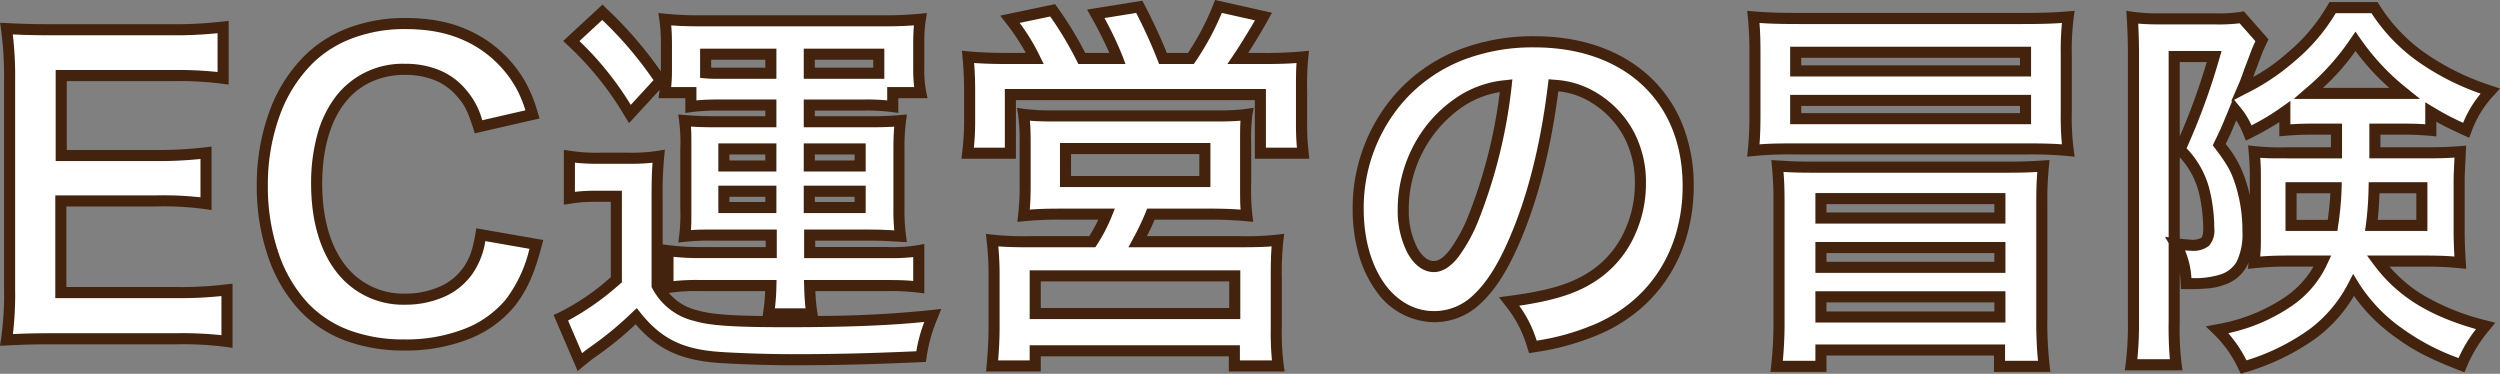
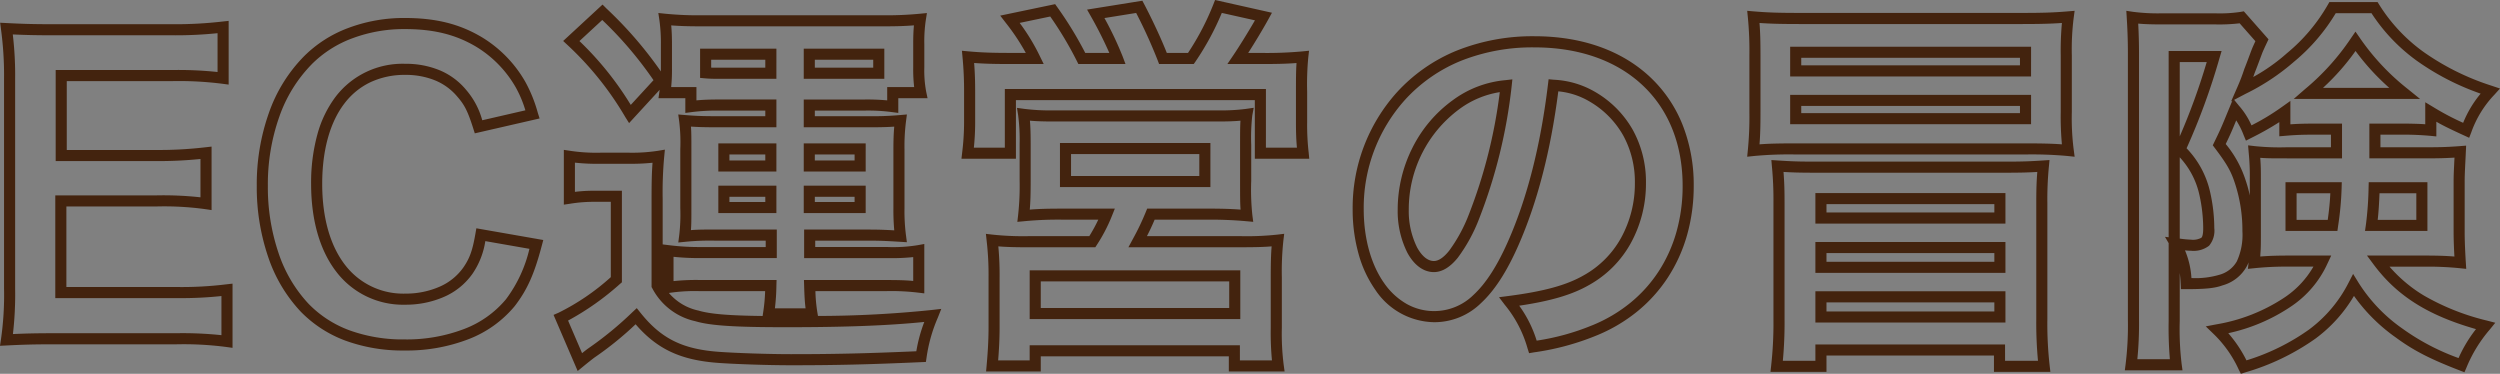
<svg xmlns="http://www.w3.org/2000/svg" width="450.798" height="67.404" viewBox="0 0 450.798 67.404">
  <rect x="0" y="0" width="450.798" height="67.404" fill="#808080" stroke="none" />
  <g transform="translate(-93.8 -18784.756)">
-     <path d="M44.73-7.98a66.945,66.945,0,0,1-8.96.49h-21V-24.01H31.85a54.851,54.851,0,0,1,9.1.49v-9.17a72.854,72.854,0,0,1-9.1.49H14.84V-46.62H35a62.689,62.689,0,0,1,9.03.49v-9.24a74.79,74.79,0,0,1-9.03.49H13.86c-4.27,0-6.09-.07-8.89-.21a61.929,61.929,0,0,1,.56,9.03V-8.19a56.623,56.623,0,0,1-.56,9.24C7.77.91,9.66.84,13.86.84H35.7a60.181,60.181,0,0,1,9.03.49Zm45.78-9.94c-.56,3.22-1.12,4.69-2.31,6.44C85.96-8.19,81.76-6.3,76.86-6.3c-9.8,0-15.96-7.98-15.96-20.79,0-12.88,6.02-20.65,15.96-20.65,4.34,0,7.84,1.47,10.22,4.34,1.4,1.61,2.03,2.94,3.01,6.02l9.73-2.24a24.894,24.894,0,0,0-2.17-5.39,21.49,21.49,0,0,0-7.42-7.63C86.38-54.95,82.25-56,76.79-56c-7,0-13.3,2.38-17.5,6.65C54.04-44.1,51.1-35.98,51.1-26.74c0,8.96,2.73,16.87,7.63,21.98C63-.35,69.09,1.96,76.72,1.96c8.4,0,15.12-2.73,19.11-7.63,2.1-2.73,3.36-5.46,4.69-10.5ZM142.8-41.3v3.01h-9.94c-2.66,0-3.92-.07-5.6-.21a31.355,31.355,0,0,1,.21,5.18v10.57a32.746,32.746,0,0,1-.21,5.11,45.721,45.721,0,0,1,5.6-.21h10.01v3.15H129.78a45.017,45.017,0,0,1-5.53-.35V-8.4a31.784,31.784,0,0,1,5.6-.35H142.8a35.013,35.013,0,0,1-.42,5.11h7.84a33.368,33.368,0,0,1-.42-5.11h13.86a41.951,41.951,0,0,1,5.81.28v-6.58a28.141,28.141,0,0,1-5.6.35H149.8v-3.15h10.64c2.17,0,3.43.07,5.74.21a34.9,34.9,0,0,1-.28-5.11V-33.32a36.563,36.563,0,0,1,.28-5.18,56.624,56.624,0,0,1-5.74.21H149.73V-41.3h9.94a33.7,33.7,0,0,1,5.11.28v-2.52h5.04a21.443,21.443,0,0,1-.35-4.55v-4.2a27.286,27.286,0,0,1,.28-4.48,62.227,62.227,0,0,1-6.65.28H130.48a60.87,60.87,0,0,1-6.79-.28,30.893,30.893,0,0,1,.28,4.62v4.34a27.345,27.345,0,0,1-.28,4.27h4.69v2.52a37.2,37.2,0,0,1,5.18-.28Zm0-5.74h-9.59a21.065,21.065,0,0,1-2.17-.07v-3.36H142.8Zm6.93,0v-3.43h12.53v3.43H149.73ZM142.8-33.39v3.08h-8.47v-3.08Zm6.93,0h9.17v3.08h-9.17Zm-6.93,7.63v2.94h-8.47v-2.94Zm6.93,0h9.17v2.94h-9.17ZM106.82-52.85a57.572,57.572,0,0,1,10.57,13.16l5.53-6.02a72.5,72.5,0,0,0-10.5-12.32Zm-.35,28.35a27.244,27.244,0,0,1,4.76-.35h3.71V-9.8c-4.2,3.57-7.42,5.74-10.01,6.86l3.43,7.98c.77-.63,1.47-1.19,2.03-1.61a63.107,63.107,0,0,0,8.12-6.65c3.92,4.9,8.05,6.93,14.91,7.42,2.87.21,8.82.42,13.02.42,8.12,0,14-.14,23.45-.56a29.075,29.075,0,0,1,2.1-7.42A235.354,235.354,0,0,1,145.6-2.24c-9.38,0-13.58-.28-16.17-1.05a10.565,10.565,0,0,1-7.14-5.46V-24.43a70.529,70.529,0,0,1,.28-7.63,31.324,31.324,0,0,1-5.32.35h-5.18a32.27,32.27,0,0,1-5.6-.35Zm79.31-25.2c-3.15,0-5.11-.07-7.42-.28a62.779,62.779,0,0,1,.28,6.37v5.53a45.69,45.69,0,0,1-.35,5.46h7.7V-43.19h45.08v10.57h7.7a44.151,44.151,0,0,1-.28-5.53v-5.6a52.64,52.64,0,0,1,.21-6.23,70.942,70.942,0,0,1-7.49.28h-4.2c1.33-1.96,3.43-5.39,4.62-7.56l-8.12-1.82a47.926,47.926,0,0,1-4.97,9.38H213.5a92.949,92.949,0,0,0-4.27-9.31l-7.84,1.26a64.6,64.6,0,0,1,3.92,8.05h-6.44a65.168,65.168,0,0,0-5.25-8.68l-7.7,1.61a37.7,37.7,0,0,1,4.48,7.07Zm17.57,28.07a28.161,28.161,0,0,1-2.59,4.97H189.21a53.288,53.288,0,0,1-6.51-.28,53.394,53.394,0,0,1,.35,6.65v9.1c0,2.38-.14,4.55-.35,6.93h7.77V3.01h35.91V5.74h7.91a45.526,45.526,0,0,1-.35-6.86v-9.1a52.791,52.791,0,0,1,.28-6.72,52.233,52.233,0,0,1-6.65.28H208.95a46.126,46.126,0,0,0,2.38-4.97h9.94a72.3,72.3,0,0,1,7.35.28,44.455,44.455,0,0,1-.21-6.3v-6.44a35.454,35.454,0,0,1,.21-5.53,36.138,36.138,0,0,1-5.11.28H193.69a38.711,38.711,0,0,1-5.32-.28,35.6,35.6,0,0,1,.28,5.32v6.65a48.837,48.837,0,0,1-.28,6.3,64.793,64.793,0,0,1,7.35-.28Zm-7.42-11.83h25.13v5.95H195.93ZM190.47-10.5h35.98v6.79H190.47Zm93.45-34.37a15.3,15.3,0,0,1,7.07,2.1,17.342,17.342,0,0,1,8.61,15.54c0,7.49-3.64,14.14-9.73,17.5-3.29,1.89-7.49,3.01-13.93,3.85a22.33,22.33,0,0,1,4.27,8.19A45.765,45.765,0,0,0,291.2-.63c10.71-4.34,17.01-14,17.01-26.11,0-15.75-10.92-25.97-27.72-25.97-9.94,0-18.2,3.36-24.08,9.8a30.069,30.069,0,0,0-7.7,20.37c0,11.27,5.74,19.39,13.72,19.39,5.74,0,10.22-4.13,14.21-13.16C280.14-24.22,282.59-33.88,283.92-44.87Zm-8.54.07a92.255,92.255,0,0,1-5.81,23.66c-2.52,6.02-4.9,8.96-7.21,8.96-3.08,0-5.53-4.55-5.53-10.29a23.436,23.436,0,0,1,9.52-18.9A17.819,17.819,0,0,1,275.38-44.8Zm93.66,11.41a72,72,0,0,1,7.7.28,45.984,45.984,0,0,1-.35-6.93V-50.26a46.554,46.554,0,0,1,.35-6.93c-2.52.21-4.48.28-8.33.28H328.3c-3.85,0-5.88-.07-8.33-.28a62.819,62.819,0,0,1,.28,6.93v10.22a62.819,62.819,0,0,1-.28,6.93,68.89,68.89,0,0,1,7.63-.28ZM327.6-50.82h41.44v3.36H327.6Zm0,8.68h41.44v3.29H327.6Zm4.55,47.95V2.87h32.2V5.81h8.05a68.508,68.508,0,0,1-.42-8.47v-21a61.393,61.393,0,0,1,.28-6.65c-2.1.14-3.57.21-6.58.21H330.89c-3.15,0-4.41-.07-6.58-.21a63.943,63.943,0,0,1,.28,6.65v21a70.1,70.1,0,0,1-.42,8.47Zm32.27-30.24v3.5H332.15v-3.5Zm0,8.82v3.57H332.15v-3.57Zm0,8.89v3.64H332.15V-6.72Zm60.69-30.24v4.27h-8.82a43.715,43.715,0,0,1-6.02-.21,43.357,43.357,0,0,1,.21,5.04v10.29c0,.91,0,2.17-.07,2.8-.07,1.26-.07,1.26-.14,1.89a56.81,56.81,0,0,1,6.37-.28h5.95a17.491,17.491,0,0,1-6.44,7.49,32.623,32.623,0,0,1-12.53,4.9,22.033,22.033,0,0,1,4.76,6.72c10.15-3.22,16.17-7.7,19.81-14.77a29.771,29.771,0,0,0,8.19,8.61A44.011,44.011,0,0,0,447.65,5.6a25.953,25.953,0,0,1,4.34-7.07c-9.38-2.45-15.12-5.95-19.39-11.69h8.26a58.408,58.408,0,0,1,6.58.28c-.14-2.24-.21-4.13-.21-5.53V-27.3c0-1.68.07-2.52.21-5.6-1.82.14-3.29.21-6.09.21h-9.31v-4.27h4.41a55.039,55.039,0,0,1,5.67.21v-3.29a51.19,51.19,0,0,0,6.37,3.29,20.06,20.06,0,0,1,4.34-7.07c-9.8-3.29-16.52-8.12-20.86-15.05h-7.56a32.852,32.852,0,0,1-7.56,8.96,39.688,39.688,0,0,1-8.68,5.74,34.37,34.37,0,0,0,1.26-3.29c.56-1.4.98-2.59,1.33-3.5.07-.21.35-.84.91-2.03l-3.64-4.13a25.753,25.753,0,0,1-4.76.28h-9.66a36.2,36.2,0,0,1-5.32-.28c.14,2.24.21,4.27.21,6.58V-2.52a58.347,58.347,0,0,1-.42,8.05h8.12a53.978,53.978,0,0,1-.35-7.91V-50.05h7.21a118.016,118.016,0,0,1-6.16,16.73,15.979,15.979,0,0,1,4.48,8.05,29.123,29.123,0,0,1,.7,6.16c0,2.45-.63,3.08-3.22,3.08a26.164,26.164,0,0,1-2.8-.28,14.3,14.3,0,0,1,1.96,7.21c3.22,0,4.9-.14,6.23-.63,3.5-1.12,4.9-3.64,4.9-8.82a28.285,28.285,0,0,0-1.4-8.96c-.77-2.38-1.61-3.78-3.78-6.65,1.26-2.59,1.33-2.8,2.8-6.37a13.518,13.518,0,0,1,2.52,4.27,45.7,45.7,0,0,0,6.51-3.85v3.36c1.68-.14,2.87-.21,5.67-.21Zm-.07,10.57a54.382,54.382,0,0,1-.63,6.79h-7.49v-6.79Zm15.47,0v6.79h-9.1a61.679,61.679,0,0,0,.49-6.79ZM436.45-43.4H420.07a44.141,44.141,0,0,0,8.47-9.38,42.89,42.89,0,0,0,8.82,9.38Z" transform="translate(90 18845)" fill="#fff" />
    <path d="M407.875,7.159l-.385-.754a21.067,21.067,0,0,0-4.564-6.456l-1.386-1.339,1.893-.363A31.667,31.667,0,0,0,415.585-6.5a16.673,16.673,0,0,0,5.368-5.665H416.64a55.831,55.831,0,0,0-6.267.275l-1.234.128.129-1.166a7.786,7.786,0,0,1-.382.792,7.148,7.148,0,0,1-4.312,3.348c-1.4.511-3.059.684-6.555.684h-.956l-.043-.955c-.032-.713-.088-1.363-.171-1.968V-2.38a52.919,52.919,0,0,0,.341,7.773l.157,1.137h-10.4l.146-1.128A56.97,56.97,0,0,0,387.5-2.52V-50.54c0-2.205-.064-4.215-.208-6.518l-.077-1.235,1.224.183a34.974,34.974,0,0,0,5.172.269h9.66a24.933,24.933,0,0,0,4.576-.263l.559-.1,4.45,5.049-.28.594c-.7,1.486-.839,1.838-.866,1.92l-.015.043c-.122.317-.256.677-.4,1.058-.266.716-.567,1.528-.93,2.436l-.264.743a33.188,33.188,0,0,0,6.084-4.294,31.723,31.723,0,0,0,7.359-8.714l.289-.5h8.69l.294.469a30.237,30.237,0,0,0,8.12,8.61,45.165,45.165,0,0,0,12.211,6.023l1.449.487-1.027,1.133a19,19,0,0,0-4.148,6.759l-.383.992-.966-.443c-2.514-1.152-3.677-1.726-4.953-2.451v2.647l-1.1-.11a54.5,54.5,0,0,0-5.571-.205h-3.41v2.27h8.31c2.808,0,4.228-.07,6.013-.207l1.127-.087-.051,1.129c-.037.807-.068,1.449-.1,2.015-.075,1.547-.113,2.323-.113,3.54v8.89c0,1.4.072,3.29.208,5.468l.074,1.179-1.175-.122a57.337,57.337,0,0,0-6.477-.275h-6.176A25.7,25.7,0,0,0,440.9-6.937a42.636,42.636,0,0,0,11.347,4.5l1.5.391-.97,1.2A25.026,25.026,0,0,0,448.568,6l-.381.883-.9-.347C441.9,4.451,439,2.953,435.792.6a31.454,31.454,0,0,1-7.527-7.487,25.925,25.925,0,0,1-6.941,7.7A42.318,42.318,0,0,1,408.682,6.9ZM405.6-.164a23.214,23.214,0,0,1,3.281,4.9A39.338,39.338,0,0,0,420.129-.793,24.1,24.1,0,0,0,427.3-9.278l.81-1.574.93,1.507a28.882,28.882,0,0,0,7.923,8.324l.007.005a41.067,41.067,0,0,0,10.153,5.337A24.755,24.755,0,0,1,450.269-.9C441.576-3.378,436-6.913,431.8-12.563l-1.188-1.6h10.25c2.365,0,3.92.047,5.514.177-.094-1.731-.144-3.245-.144-4.427V-27.3c0-1.265.039-2.058.116-3.637.013-.274.028-.566.043-.886-1.376.087-2.792.133-5.039.133H431.04v-6.27h5.41c2,0,3.419.036,4.67.122v-3.968l1.514.909a45.687,45.687,0,0,0,5.32,2.8,19.8,19.8,0,0,1,3.154-5.263,45.7,45.7,0,0,1-11.341-5.808,32.222,32.222,0,0,1-8.346-8.7h-6.44a34.032,34.032,0,0,1-7.47,8.71,40.157,40.157,0,0,1-8.875,5.875l-1.976,1.042.884,1.08a13.707,13.707,0,0,1,2.241,3.522,41.388,41.388,0,0,0,5.436-3.284l1.579-1.12v4.216c1.29-.089,2.522-.13,4.67-.13h4.64v6.27h-9.82c-2.622,0-3.721,0-4.926-.1.116,1.535.116,2.191.116,3.926v10.29c0,.926,0,2.19-.073,2.882-.016.294-.029.52-.039.7,1.561-.126,3.082-.174,5.273-.174h7.522l-.667,1.424a18.521,18.521,0,0,1-6.77,7.884l-.021.015A32.408,32.408,0,0,1,405.6-.164ZM389.205,4.53h5.866a67,67,0,0,1-.221-6.91V-16.4l-.662-1.139.662.079V-51.05h9.55l-.381,1.284a119.865,119.865,0,0,1-5.936,16.259,16.588,16.588,0,0,1,4.265,7.985l.007.027a30.123,30.123,0,0,1,.726,6.385,4.223,4.223,0,0,1-.945,3.179,4.588,4.588,0,0,1-3.275.9,9.522,9.522,0,0,1-1.065-.068,15.259,15.259,0,0,1,1.164,4.993,15.114,15.114,0,0,0,4.945-.563l.041-.014a5.184,5.184,0,0,0,3.193-2.421,11.414,11.414,0,0,0,1.012-5.447,27.184,27.184,0,0,0-1.343-8.628L406.8-27.2c-.7-2.164-1.446-3.471-3.626-6.355l-.37-.489.268-.551c1.148-2.361,1.3-2.722,2.456-5.539l.794-1.928-.212.112,1.146-2.618a33.757,33.757,0,0,0,1.234-3.224l.014-.037c.357-.893.656-1.7.92-2.408.141-.38.274-.739.4-1.062.057-.164.2-.5.667-1.519l-2.841-3.223a31.506,31.506,0,0,1-4.376.2h-9.66c-1.808,0-3.136-.044-4.253-.146.1,1.866.143,3.587.143,5.446V-2.52A64.443,64.443,0,0,1,389.205,4.53Zm7.645-21.752a17.785,17.785,0,0,0,2.01.192,3.141,3.141,0,0,0,1.887-.341c.224-.216.333-.784.333-1.739a28.009,28.009,0,0,0-.671-5.921,14.533,14.533,0,0,0-3.559-6.85ZM408.7-27.829A23.312,23.312,0,0,1,409.48-25v-2.86a42.26,42.26,0,0,0-.206-4.955l-.1-1.219,1.215.14a42.733,42.733,0,0,0,5.905.2h7.82v-2.27h-2.64c-2.677,0-3.839.061-5.587.207l-1.083.09v-2.554a52.311,52.311,0,0,1-5.054,2.847l-.965.494-.415-1a14.042,14.042,0,0,0-1.335-2.658c-.8,1.937-1.064,2.546-1.894,4.263A19.715,19.715,0,0,1,408.7-27.829ZM396.85-49.05v13.392a116.242,116.242,0,0,0,4.866-13.392ZM373.521,6.81H363.35V3.87h-30.2V6.81h-10.1l.123-1.11a68.988,68.988,0,0,0,.414-8.36v-21a62.535,62.535,0,0,0-.276-6.562l-.1-1.161,1.163.075c2.118.137,3.369.208,6.516.208h34.79c2.906,0,4.358-.064,6.513-.208l1.172-.078-.11,1.169a60.757,60.757,0,0,0-.276,6.557v21a67.18,67.18,0,0,0,.414,8.356Zm-8.171-2h5.938a72.637,72.637,0,0,1-.308-7.47v-21c0-2.377.044-3.822.183-5.579-1.638.1-3.069.139-5.483.139H330.89c-2.6,0-3.928-.048-5.487-.14.145,1.874.187,3.266.187,5.58v21a73.547,73.547,0,0,1-.31,7.47h5.87V1.87h34.2ZM235.437,6.74H225.38V4.01H191.47V6.74h-9.862l.1-1.088c.171-1.94.346-4.27.346-6.842v-9.1a52.437,52.437,0,0,0-.344-6.543l-.133-1.243,1.242.143a52.077,52.077,0,0,0,6.4.273h11a27.784,27.784,0,0,0,1.621-2.97h-6.11a63.854,63.854,0,0,0-7.257.276l-1.228.115.141-1.225a48.051,48.051,0,0,0,.273-6.185V-34.3a34.32,34.32,0,0,0-.268-5.164l-.21-1.328,1.333.182a37.377,37.377,0,0,0,5.185.271h29.82a34.748,34.748,0,0,0,4.969-.27l1.382-.2-.257,1.372a35.755,35.755,0,0,0-.193,5.346v6.44a44.065,44.065,0,0,0,.2,6.171l.161,1.238-1.244-.113a71.859,71.859,0,0,0-7.259-.276H212c-.462,1.1-.89,2-1.389,2.97H227.57a51.44,51.44,0,0,0,6.531-.273l1.264-.152-.152,1.264a52.173,52.173,0,0,0-.273,6.6v9.1a44.254,44.254,0,0,0,.341,6.723Zm-8.057-2h5.779a53.1,53.1,0,0,1-.219-5.86v-9.1c0-2.6.042-4.18.16-5.6-1.412.119-2.975.16-5.53.16H207.276l.794-1.474a45.24,45.24,0,0,0,2.334-4.873l.254-.623H221.27c2.69,0,4.391.047,6.229.183-.089-1.154-.089-2.426-.089-5.2v-6.44c0-1.968,0-3.337.071-4.393-1.105.1-2.364.143-3.971.143H193.69c-1.715,0-3.018-.044-4.177-.146.1,1.084.137,2.416.137,4.186v6.65c0,2.382-.039,3.781-.162,5.2,1.682-.134,3.138-.178,6.232-.178h9.107l-.549,1.371a29.232,29.232,0,0,1-2.676,5.138l-.295.461h-12.1c-2.372,0-3.947-.045-5.391-.164a54.222,54.222,0,0,1,.231,5.534v9.1c0,2.182-.121,4.184-.262,5.93h5.682V2.01h37.91ZM107.966,6.655,103.617-3.462l.916-.4a41.424,41.424,0,0,0,9.407-6.406V-23.85h-2.71a26.394,26.394,0,0,0-4.613.339l-1.147.17v-9.878l1.147.17a31.3,31.3,0,0,0,5.453.339h5.18a30.492,30.492,0,0,0,5.156-.336l1.285-.214-.125,1.3a69.942,69.942,0,0,0-.275,7.534v8.252l1.084.135a43.76,43.76,0,0,0,5.406.342h12.09v-1.15h-9.01a44.766,44.766,0,0,0-5.5.205l-1.254.125.163-1.25a31.91,31.91,0,0,0,.2-4.981V-33.32a30.721,30.721,0,0,0-.2-5.045L126.1-39.6l1.242.1c1.679.14,2.933.207,5.517.207h8.94V-40.3h-8.24a35.943,35.943,0,0,0-5.051.272l-1.129.147V-42.54h-4.843l.163-1.141c.018-.124.034-.246.05-.366l-5.513,6-.7-1.116a56.8,56.8,0,0,0-10.4-12.958l-.787-.734,7.1-6.564.68.68a71.544,71.544,0,0,1,9.841,11.372q0-.216,0-.445v-4.34a29.811,29.811,0,0,0-.269-4.472L122.51-57.9l1.283.133a59.614,59.614,0,0,0,6.687.275H163.1a61.342,61.342,0,0,0,6.554-.275l1.286-.124-.2,1.276a26.108,26.108,0,0,0-.268,4.324v4.2a20.741,20.741,0,0,0,.329,4.344l.254,1.206H165.78v2.659l-1.129-.147a32.541,32.541,0,0,0-4.981-.272h-8.94v1.01h9.71a55.653,55.653,0,0,0,5.653-.206l1.239-.108-.161,1.233a35.493,35.493,0,0,0-.272,5.051v10.57a34.039,34.039,0,0,0,.272,4.981l.157,1.2-1.209-.073c-2.32-.141-3.53-.208-5.68-.208H150.8v1.15h13.07a27.151,27.151,0,0,0,5.421-.334l1.179-.214v8.905l-1.119-.134a40.653,40.653,0,0,0-5.691-.273H150.834a27.683,27.683,0,0,0,.372,3.946l.089.533a202.617,202.617,0,0,0,20.581-1.082l1.657-.19-.613,1.551a27.68,27.68,0,0,0-2.041,7.2l-.122.814-.822.037c-9.437.419-15.366.561-23.494.561-4.377,0-10.3-.219-13.093-.423-6.764-.483-11.046-2.459-14.936-6.971a59.711,59.711,0,0,1-7.437,6.015c-.489.368-1.138.882-1.981,1.572ZM118.622-4.681l.669.836c3.731,4.664,7.58,6.574,14.2,7.047,2.756.2,8.616.417,12.949.417,7.859,0,13.655-.133,22.591-.523a27.048,27.048,0,0,1,1.437-5.287c-6.474.655-14.247.95-24.868.95-9.438,0-13.744-.286-16.455-1.091a11.533,11.533,0,0,1-7.716-5.91l-.139-.235V-24.43c0-3.006.042-4.714.175-6.467a37.5,37.5,0,0,1-4.215.187h-5.18a36.3,36.3,0,0,1-4.6-.206v5.269a27.5,27.5,0,0,1,3.76-.2h4.71V-9.338l-.352.3a48.919,48.919,0,0,1-9.355,6.6l2.525,5.875c.4-.318.737-.581,1.033-.8l.033-.023a62.464,62.464,0,0,0,8.011-6.563Zm5.793-2.733a9.641,9.641,0,0,0,5.3,3.164c2.081.619,5.3.906,11.6.985l.077-.523a30.7,30.7,0,0,0,.375-3.963H129.85A30.757,30.757,0,0,0,124.415-7.414ZM143.529-4.64h5.532c-.149-1.171-.206-2.27-.261-4.08l-.031-1.03H163.66c2.2,0,3.452.039,4.81.166v-4.3a37.5,37.5,0,0,1-4.6.185H148.8v-5.15h11.64c1.793,0,2.989.048,4.611.141a40.2,40.2,0,0,1-.151-4.041V-33.32c0-1.7.042-2.91.151-4.088-1.2.081-2.446.118-4.611.118H148.73V-42.3h10.94a38.726,38.726,0,0,1,4.11.156v-2.4h4.86a28.181,28.181,0,0,1-.17-3.55v-4.2c0-1.379.039-2.424.131-3.376-1.663.129-3.213.176-5.5.176H130.48c-2.423,0-4.059-.047-5.649-.172.1,1.015.139,2.145.139,3.512v4.34a30,30,0,0,1-.147,3.27h4.557v2.4c1.21-.115,2.456-.161,4.18-.161H143.8v5.01H132.86c-2.009,0-3.238-.039-4.47-.121.08.95.08,1.9.08,4.091v10.57c0,2.038,0,2.995-.083,4.006,1.4-.106,2.434-.106,4.473-.106h11.01v5.15H129.78a45.351,45.351,0,0,1-4.53-.231v4.379a38.877,38.877,0,0,1,4.6-.2h13.98l-.03,1.029A37.914,37.914,0,0,1,143.529-4.64Zm-35.245-48.2a56.844,56.844,0,0,1,9.255,11.512l4.1-4.46a67.876,67.876,0,0,0-9.243-10.852ZM279.523,3.442l-.265-.827a21.438,21.438,0,0,0-4.113-7.889L274.1-6.648l1.713-.223c6.417-.837,10.473-1.951,13.561-3.726l.015-.008a17.309,17.309,0,0,0,6.757-6.81A20.288,20.288,0,0,0,298.6-27.23a17.432,17.432,0,0,0-2.08-8.546,16.407,16.407,0,0,0-6.04-6.134,13.53,13.53,0,0,0-5.689-1.862c-1.375,10.747-3.808,20.117-7.237,27.867-2.068,4.68-4.254,8.048-6.684,10.3a12,12,0,0,1-8.44,3.46,12.964,12.964,0,0,1-10.669-5.891,20.982,20.982,0,0,1-2.992-6.443,29.658,29.658,0,0,1-1.059-8.056,31.115,31.115,0,0,1,7.96-21.043,29.842,29.842,0,0,1,10.88-7.568A36.829,36.829,0,0,1,280.49-53.71c8.5,0,15.71,2.541,20.844,7.349a23.914,23.914,0,0,1,5.834,8.543A29.358,29.358,0,0,1,309.21-26.74a32.484,32.484,0,0,1-1.19,8.851,27.97,27.97,0,0,1-3.461,7.664,26.788,26.788,0,0,1-5.552,6.163A29.026,29.026,0,0,1,291.58.295a46.448,46.448,0,0,1-11.2,3Zm-1.78-8.563a21.492,21.492,0,0,1,3.147,6.3,42.633,42.633,0,0,0,9.925-2.729l.009,0a27.03,27.03,0,0,0,6.921-4.057,24.792,24.792,0,0,0,5.138-5.7,25.972,25.972,0,0,0,3.213-7.117,30.485,30.485,0,0,0,1.114-8.306c0-7.443-2.5-13.723-7.244-18.161-4.756-4.454-11.491-6.809-19.476-6.809A34.845,34.845,0,0,0,267.3-49.3a27.856,27.856,0,0,0-10.156,7.063,29.119,29.119,0,0,0-7.439,19.7c0,5.247,1.308,9.985,3.684,13.344a12.471,12.471,0,0,0,4.017,3.731A10.088,10.088,0,0,0,262.43-4.15a10.09,10.09,0,0,0,7.082-2.928c2.225-2.059,4.258-5.211,6.213-9.636,3.453-7.8,5.876-17.316,7.2-28.276l.117-.964.967.088a16.253,16.253,0,0,1,7.482,2.231l.012.007a18.383,18.383,0,0,1,6.765,6.883,19.406,19.406,0,0,1,2.33,9.514,22.292,22.292,0,0,1-2.706,10.783,19.307,19.307,0,0,1-7.532,7.587C287.32-7.113,283.486-5.971,277.743-5.121ZM76.72,2.96A30.168,30.168,0,0,1,66.114,1.19a21.832,21.832,0,0,1-8.1-5.254,26.855,26.855,0,0,1-5.879-9.914A38.9,38.9,0,0,1,50.1-26.74a38.5,38.5,0,0,1,2.186-13.142,27.409,27.409,0,0,1,6.295-10.173,22.245,22.245,0,0,1,8.055-5.156A28.52,28.52,0,0,1,76.79-57c5.614,0,9.917,1.08,13.954,3.5l.014.008A22.382,22.382,0,0,1,98.519-45.5a25.517,25.517,0,0,1,2.254,5.583l.326,1.033L89.416-36.2l-.279-.878c-.97-3.049-1.548-4.214-2.812-5.667l-.015-.018a10.409,10.409,0,0,0-4-2.964A13.939,13.939,0,0,0,76.86-46.74,14.505,14.505,0,0,0,70.6-45.421a12.779,12.779,0,0,0-4.657,3.788C63.3-38.213,61.9-33.184,61.9-27.09c0,6.058,1.417,11.1,4.1,14.589A13.191,13.191,0,0,0,76.86-7.3a15.212,15.212,0,0,0,6.253-1.266,10.218,10.218,0,0,0,4.26-3.476c1.146-1.685,1.629-3.042,2.151-6.049l.172-.986,12.068,2.11-.278,1.053c-1.344,5.092-2.617,7.933-4.864,10.855l-.017.022A20.216,20.216,0,0,1,88.3.911,31.037,31.037,0,0,1,76.72,2.96ZM76.79-55a26.529,26.529,0,0,0-9.445,1.659A20.261,20.261,0,0,0,60-48.649L60-48.643A25.429,25.429,0,0,0,54.166-39.2,36.507,36.507,0,0,0,52.1-26.74a36.913,36.913,0,0,0,1.922,12.106,24.872,24.872,0,0,0,5.429,9.182,19.844,19.844,0,0,0,7.364,4.77A28.186,28.186,0,0,0,76.72.96,29.058,29.058,0,0,0,87.556-.946a18.248,18.248,0,0,0,7.49-5.346,24.379,24.379,0,0,0,4.221-9.083l-7.954-1.391a14.17,14.17,0,0,1-2.286,5.847,12.214,12.214,0,0,1-5.085,4.172A17.221,17.221,0,0,1,76.86-5.3a15.126,15.126,0,0,1-12.448-5.982C61.46-15.121,59.9-20.587,59.9-27.09a32.89,32.89,0,0,1,1.134-8.933,20,20,0,0,1,3.328-6.834,15.187,15.187,0,0,1,12.5-5.883,15.92,15.92,0,0,1,6.235,1.173,12.392,12.392,0,0,1,4.748,3.52,14.022,14.022,0,0,1,2.915,5.487l7.777-1.791a20.455,20.455,0,0,0-1.753-4.164,20.4,20.4,0,0,0-7.072-7.272C86-54.009,82.018-55,76.79-55ZM45.73,2.479l-1.138-.158A59.486,59.486,0,0,0,35.7,1.84H13.86c-4.017,0-5.9.062-8.84.209L3.8,2.11,3.981.9A55.933,55.933,0,0,0,4.53-8.19V-46.06a61.139,61.139,0,0,0-.552-8.9l-.151-1.185,1.193.06c2.838.142,4.635.209,8.84.209H35a73.576,73.576,0,0,0,8.922-.484l1.108-.12V-44.99l-1.13-.149A62.037,62.037,0,0,0,35-45.62H15.84V-33.2H31.85a71.939,71.939,0,0,0,8.987-.484l1.113-.126v11.447l-1.145-.168a54.291,54.291,0,0,0-8.955-.479H15.77V-8.49h20a65.567,65.567,0,0,0,8.845-.483L45.73-9.1ZM13.86-.16H35.7a66.507,66.507,0,0,1,8.03.354V-6.862a68.376,68.376,0,0,1-7.96.372h-22V-25.01H31.85a61.327,61.327,0,0,1,8.1.345v-6.911a73.979,73.979,0,0,1-8.1.376H13.84V-47.62H35a67.59,67.59,0,0,1,8.03.36v-7a74.056,74.056,0,0,1-8.03.38H13.86c-3.637,0-5.493-.05-7.754-.154A62.119,62.119,0,0,1,6.53-46.06V-8.19a61.856,61.856,0,0,1-.4,8.183C8.479-.114,10.373-.16,13.86-.16ZM365.42-2.08H331.15V-7.72h34.27Zm-32.27-2h30.27V-5.72H333.15ZM227.45-2.71H189.47V-11.5h37.98Zm-35.98-2h33.98V-9.5H191.47Zm173.95-6.33H331.15v-5.57h34.27Zm-32.27-2h30.27v-1.57H333.15Zm-70.79,1.86c-1.876,0-3.581-1.25-4.8-3.519a16.743,16.743,0,0,1-1.729-7.771A24.866,24.866,0,0,1,258.492-33.6a23.587,23.587,0,0,1,7.277-8.58,18.749,18.749,0,0,1,9.5-3.61l1.241-.143-.132,1.242a93.768,93.768,0,0,1-5.883,23.943,29.342,29.342,0,0,1-3.826,6.976C265.277-12.053,263.829-11.18,262.36-11.18Zm11.879-32.45a16.616,16.616,0,0,0-7.311,3.077,22.471,22.471,0,0,0-9.1,18.084,14.733,14.733,0,0,0,1.491,6.824c.5.921,1.549,2.466,3.039,2.466.834,0,1.758-.622,2.748-1.85a27.9,27.9,0,0,0,3.54-6.5A91.222,91.222,0,0,0,274.239-43.63ZM441.51-18.6H430.257l.163-1.141a59.612,59.612,0,0,0,.48-6.676l.027-.972H441.51Zm-8.966-2h6.966v-4.79h-6.641C432.8-23.521,432.7-21.959,432.544-20.6Zm-7.264,2H415.92v-8.79h10.147l-.028,1.027a55.279,55.279,0,0,1-.639,6.9Zm-7.361-2h5.618c.228-1.687.385-3.06.465-4.79H417.92Zm-52.5.67H331.15v-5.5h34.27Zm-32.27-2h30.27v-1.5H333.15Zm-173.25.11H148.73v-4.94H159.9Zm-9.17-2h7.17v-.94h-7.17Zm-6.93,2H133.33v-4.94H143.8Zm-8.47-2h6.47v-.94h-6.47Zm86.73-2.69H194.93v-7.95h27.13Zm-25.13-2h23.13v-3.95H196.93Zm-37.03-.8H148.73v-5.08H159.9Zm-9.17-2h7.17v-1.08h-7.17Zm-6.93,2H133.33v-5.08H143.8Zm-8.47-2h6.47v-1.08h-6.47Zm104.557-.31H230.07V-42.19H186.99v10.57h-9.822l.129-1.115a44.832,44.832,0,0,0,.343-5.345v-5.53a61.856,61.856,0,0,0-.276-6.279l-.109-1.2,1.2.109c2.241.2,4.159.276,7.329.276h2.986a38.825,38.825,0,0,0-3.639-5.46l-.971-1.263,9.9-2.07.379.531a66.414,66.414,0,0,1,5.051,8.261h4.34a71.857,71.857,0,0,0-3.3-6.556l-.711-1.252,9.971-1.6.335.636c1.264,2.4,2.96,5.947,4.072,8.776h3.825a47.091,47.091,0,0,0,4.567-8.744l.313-.8,10.255,2.3-.639,1.166c-.926,1.689-2.39,4.124-3.643,6.079h2.346a70.051,70.051,0,0,0,7.394-.275l1.232-.119-.142,1.229a51.641,51.641,0,0,0-.2,6.115v5.6a43.409,43.409,0,0,0,.274,5.42Zm-7.817-2h5.593c-.129-1.424-.173-2.673-.173-4.53v-5.6c0-2.178,0-3.681.1-5.13-1.759.134-3.514.18-6.383.18h-6.087l1.06-1.562c1.1-1.624,2.734-4.265,3.916-6.317l-5.978-1.34a48.922,48.922,0,0,1-4.758,8.788l-.3.431h-6.257l-.243-.649a90.272,90.272,0,0,0-3.888-8.559l-5.72.919a61.3,61.3,0,0,1,3.29,6.938l.507,1.351h-8.5l-.276-.553a63.777,63.777,0,0,0-4.793-8.014l-5.517,1.154a36.279,36.279,0,0,1,3.634,5.976L192-48.7H185.78c-2.672,0-4.478-.051-6.324-.186.136,1.757.184,3.224.184,5.276v5.53a43.566,43.566,0,0,1-.235,4.46h5.585V-44.19h47.08Zm86.782,1.635.122-1.225a61.968,61.968,0,0,0,.275-6.83V-50.26a61.968,61.968,0,0,0-.275-6.831l-.12-1.2,1.2.1c2.441.209,4.444.276,8.245.276h40.11c3.777,0,5.7-.065,8.247-.277l1.239-.1-.164,1.232a45.4,45.4,0,0,0-.341,6.8v10.22a44.846,44.846,0,0,0,.341,6.8l.168,1.257-1.262-.131a71.116,71.116,0,0,0-7.6-.275H327.6a67.695,67.695,0,0,0-7.523.274ZM327.6-34.39h41.44c2.976,0,4.878.048,6.561.174a54.3,54.3,0,0,1-.211-5.824V-50.26a54.161,54.161,0,0,1,.213-5.84c-2.064.142-4.014.19-7.193.19H328.3c-3.241,0-5.2-.048-7.228-.191.132,1.667.178,3.275.178,5.841v10.22c0,2.557-.045,4.163-.176,5.824C322.714-34.344,324.57-34.39,327.6-34.39Zm42.44-3.46H326.6v-5.29h43.44Zm-41.44-2h39.44v-1.29H328.6ZM440.19-42.4H417.4l2.016-1.754a43.043,43.043,0,0,0,8.3-9.191l.821-1.2.826,1.194a41.905,41.905,0,0,0,8.626,9.171Zm-17.51-2h11.951a42.14,42.14,0,0,1-6.083-6.649A42.2,42.2,0,0,1,422.679-44.4ZM163.26-46.04H148.73v-5.43h14.53Zm-12.53-2h10.53v-1.43H150.73Zm-6.93,2H133.21a21.873,21.873,0,0,1-2.261-.074l-.909-.083V-51.47H143.8Zm-11.76-2.01c.335.01.689.01,1.17.01h8.59v-1.43h-9.76Zm238,1.59H326.6v-5.36h43.44Zm-41.44-2h39.44v-1.36H328.6Z" transform="translate(90 18845)" fill="#43230e" />
  </g>
</svg>